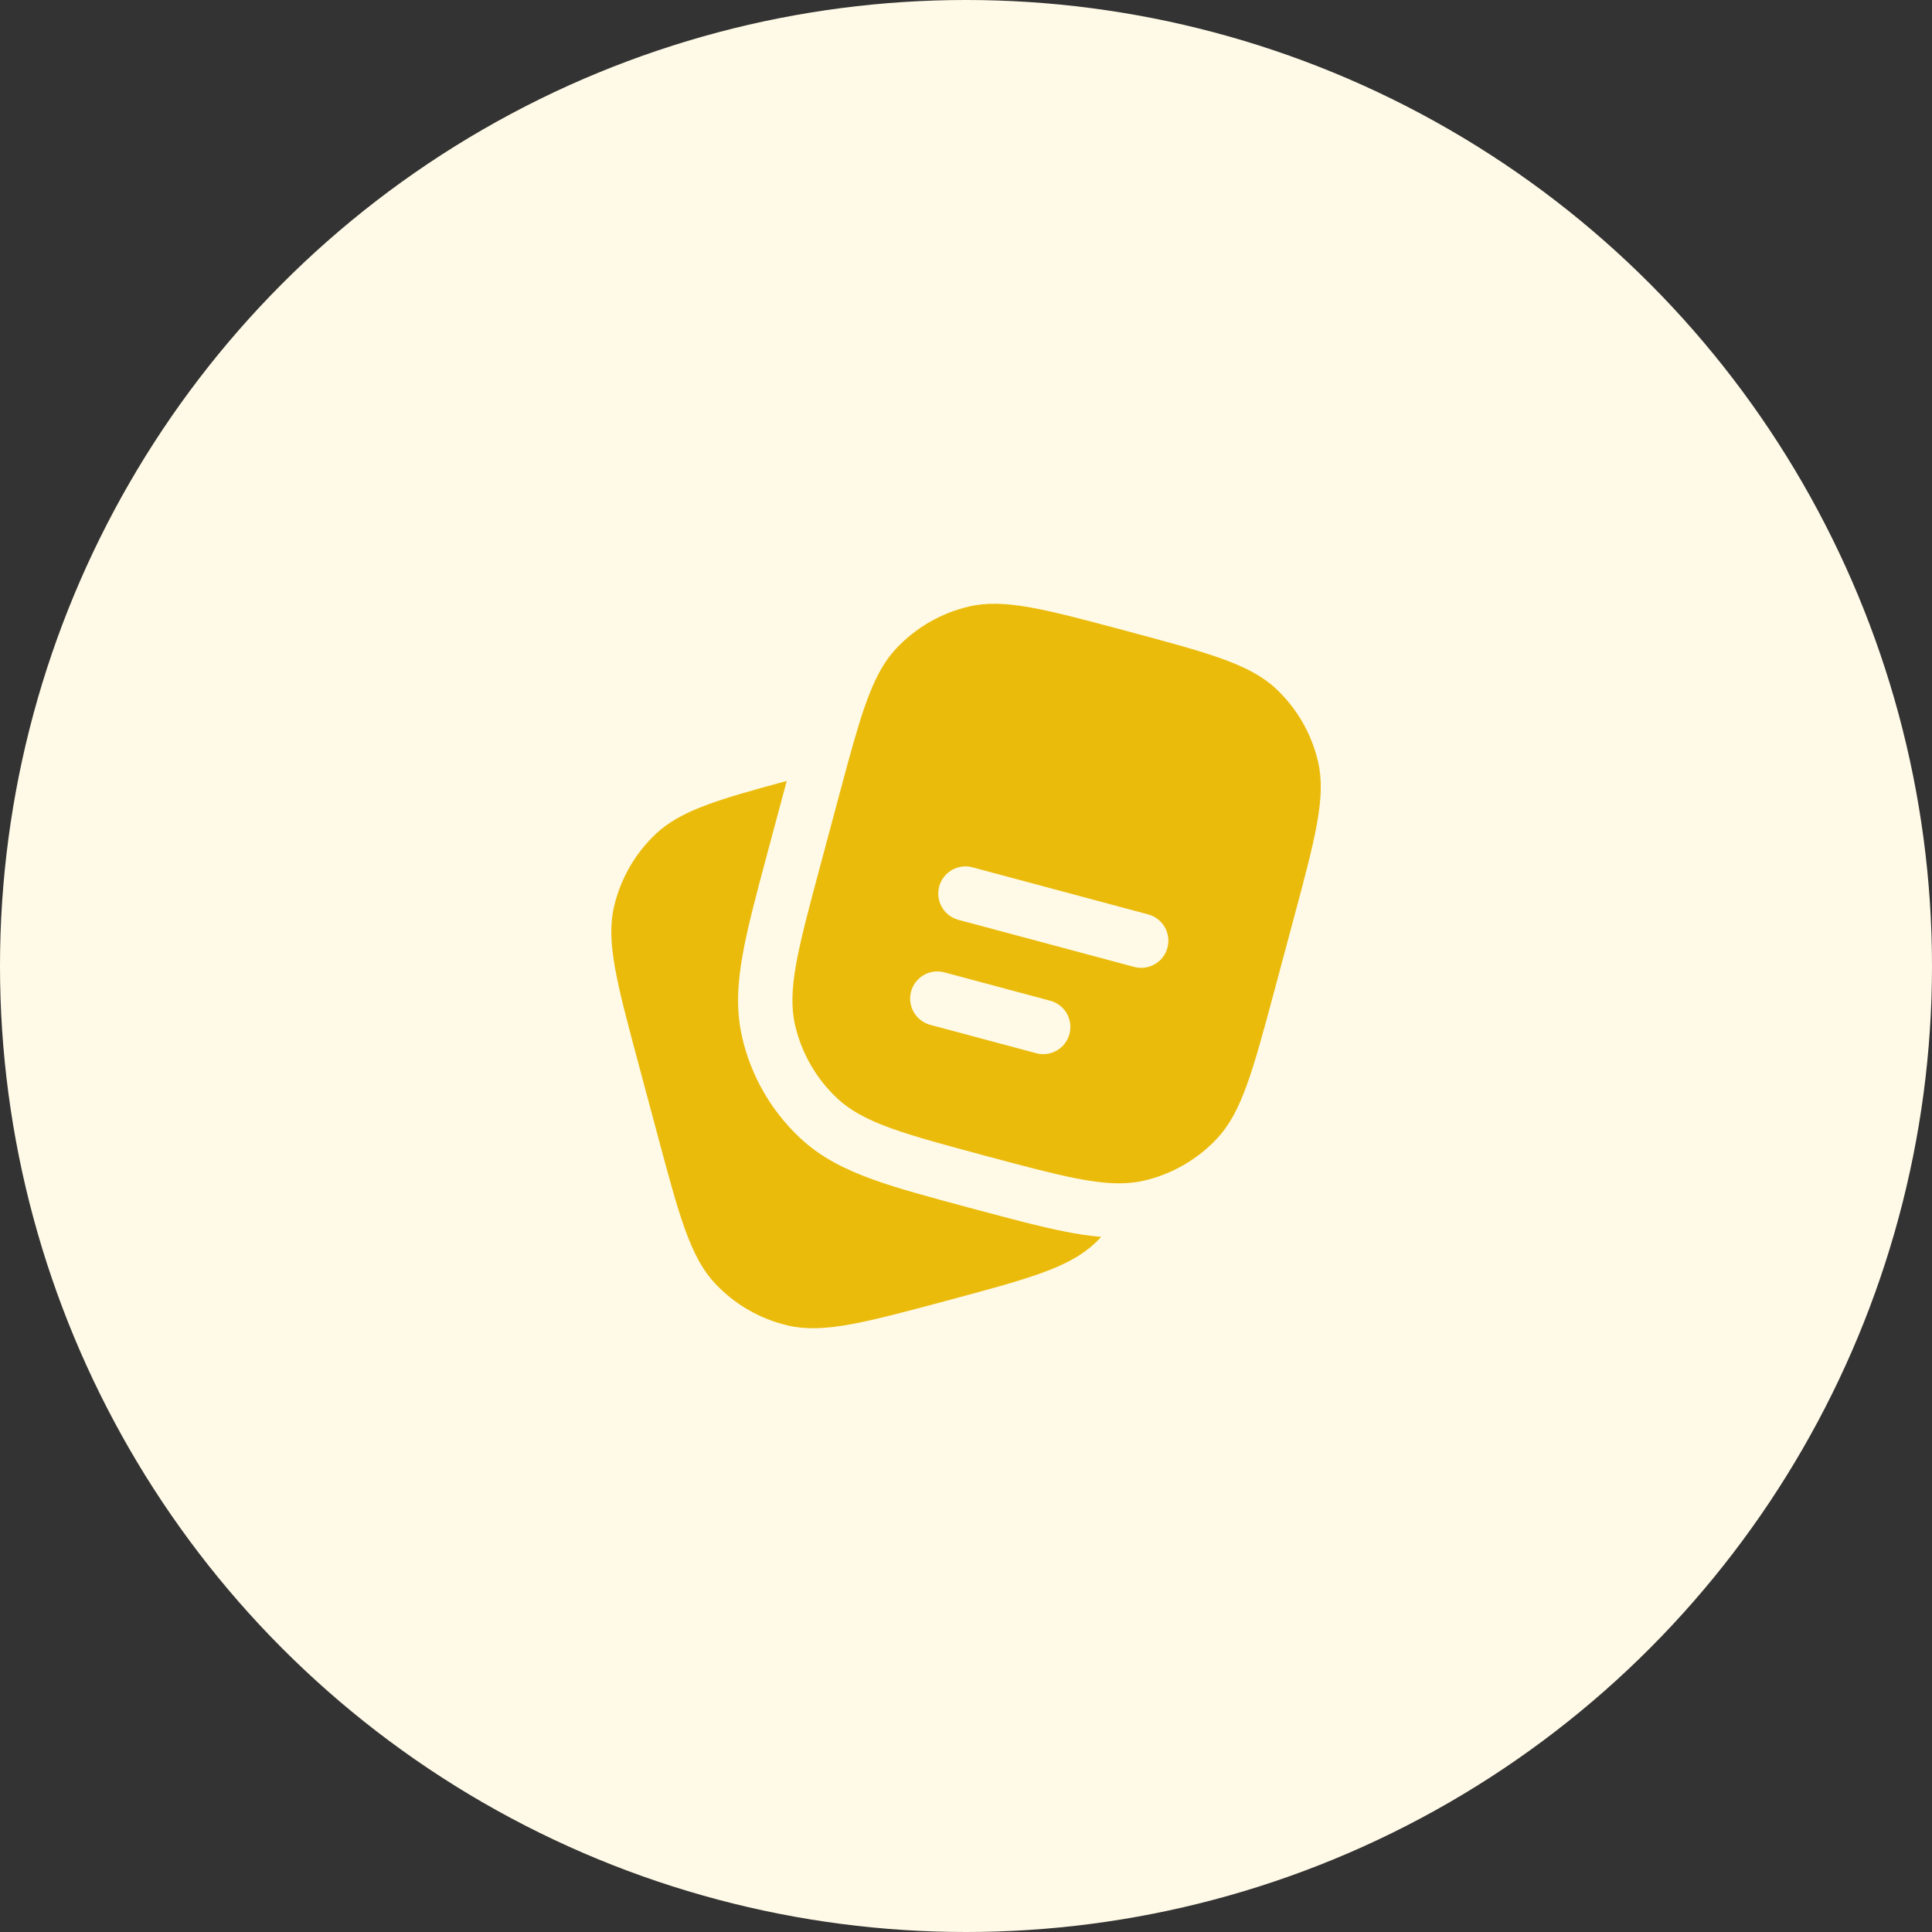
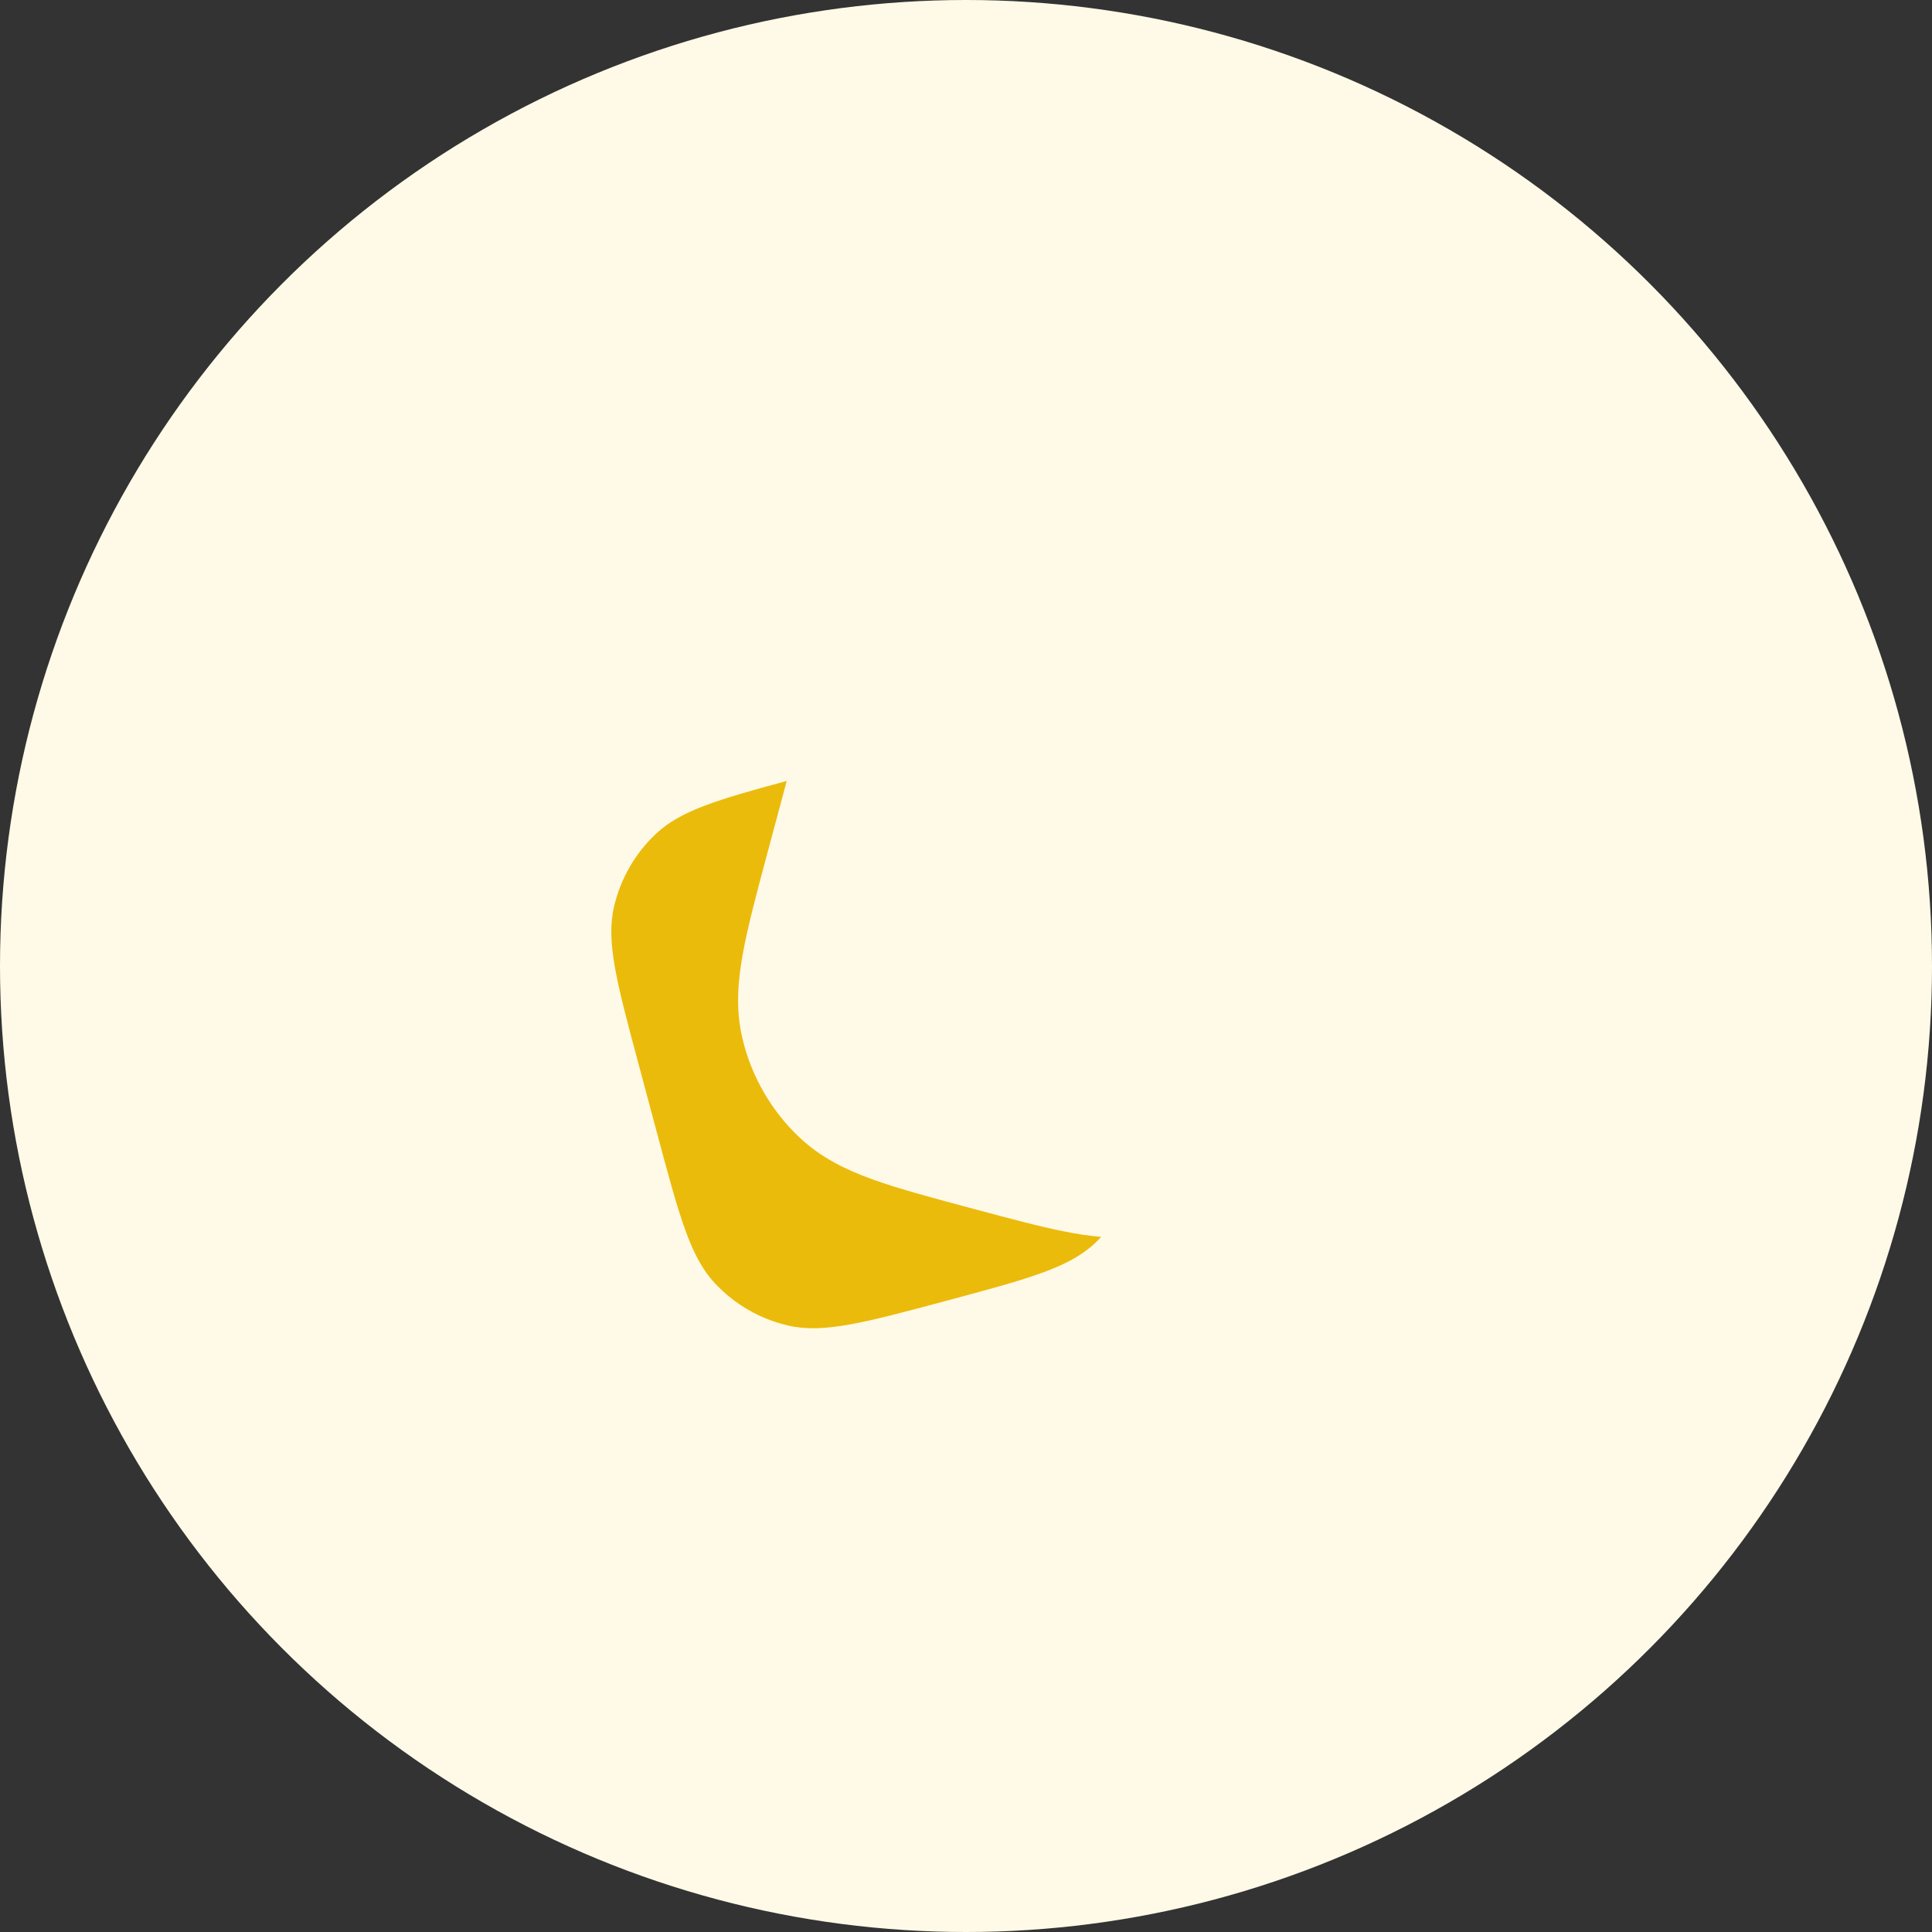
<svg xmlns="http://www.w3.org/2000/svg" width="80" height="80" viewBox="0 0 80 80" fill="none">
  <rect x="0" y="0" width="80" height="80" fill="#333333" stroke="none" />
  <circle cx="40" cy="40" r="40" fill="#FFFAE7" />
  <path d="M26.445 44.075L27.221 46.974C28.127 50.356 28.581 52.049 29.609 53.145C30.42 54.011 31.469 54.616 32.624 54.886C34.089 55.228 35.781 54.775 39.165 53.868C42.547 52.962 44.239 52.509 45.335 51.482C45.426 51.396 45.514 51.308 45.599 51.218C45.089 51.172 44.581 51.096 44.078 50.993C43.034 50.786 41.794 50.453 40.326 50.059L40.166 50.016L40.128 50.007C38.532 49.578 37.198 49.221 36.133 48.837C35.013 48.432 33.995 47.932 33.13 47.122C31.939 46.007 31.106 44.563 30.736 42.974C30.466 41.821 30.544 40.689 30.754 39.518C30.955 38.394 31.315 37.047 31.747 35.434L32.549 32.443L32.576 32.338C29.696 33.114 28.179 33.572 27.168 34.519C26.302 35.331 25.696 36.381 25.427 37.538C25.084 39 25.538 40.692 26.445 44.075Z" fill="#EBBB0C" />
-   <path fill-rule="evenodd" clip-rule="evenodd" d="M53.56 38.074L52.783 40.972C51.875 44.355 51.422 46.047 50.395 47.144C49.584 48.01 48.534 48.616 47.379 48.886C47.234 48.92 47.087 48.946 46.937 48.964C45.564 49.133 43.888 48.685 40.84 47.869C37.457 46.961 35.765 46.508 34.668 45.48C33.802 44.669 33.196 43.619 32.926 42.464C32.584 40.999 33.038 39.309 33.945 35.926L34.721 33.027L35.087 31.67C35.769 29.171 36.228 27.795 37.109 26.854C37.92 25.989 38.969 25.383 40.124 25.114C41.589 24.772 43.281 25.225 46.665 26.133C50.047 27.039 51.739 27.492 52.835 28.518C53.702 29.33 54.308 30.38 54.577 31.536C54.919 33 54.466 34.691 53.56 38.074ZM38.89 36.709C38.928 36.566 38.994 36.432 39.084 36.315C39.174 36.198 39.286 36.1 39.414 36.026C39.542 35.952 39.684 35.904 39.83 35.885C39.977 35.866 40.126 35.875 40.268 35.914L47.514 37.856C47.661 37.891 47.799 37.955 47.92 38.044C48.042 38.133 48.144 38.246 48.221 38.375C48.298 38.504 48.349 38.648 48.369 38.797C48.39 38.946 48.38 39.098 48.341 39.243C48.302 39.389 48.234 39.525 48.142 39.643C48.049 39.762 47.934 39.861 47.802 39.934C47.67 40.008 47.526 40.054 47.376 40.07C47.226 40.086 47.075 40.072 46.931 40.029L39.685 38.088C39.397 38.01 39.151 37.822 39.002 37.563C38.853 37.305 38.813 36.997 38.89 36.709ZM37.726 41.058C37.803 40.77 37.991 40.525 38.25 40.375C38.508 40.226 38.815 40.186 39.103 40.263L43.45 41.428C43.597 41.462 43.736 41.526 43.858 41.614C43.981 41.703 44.084 41.816 44.162 41.945C44.239 42.075 44.29 42.219 44.311 42.368C44.332 42.518 44.323 42.67 44.284 42.816C44.245 42.962 44.177 43.099 44.084 43.218C43.991 43.337 43.875 43.436 43.743 43.509C43.611 43.582 43.465 43.628 43.315 43.644C43.164 43.66 43.013 43.645 42.868 43.601L38.521 42.437C38.378 42.398 38.244 42.332 38.127 42.242C38.01 42.152 37.911 42.04 37.837 41.912C37.764 41.784 37.716 41.643 37.697 41.496C37.677 41.349 37.687 41.201 37.726 41.058Z" fill="#EBBB0C" />
</svg>